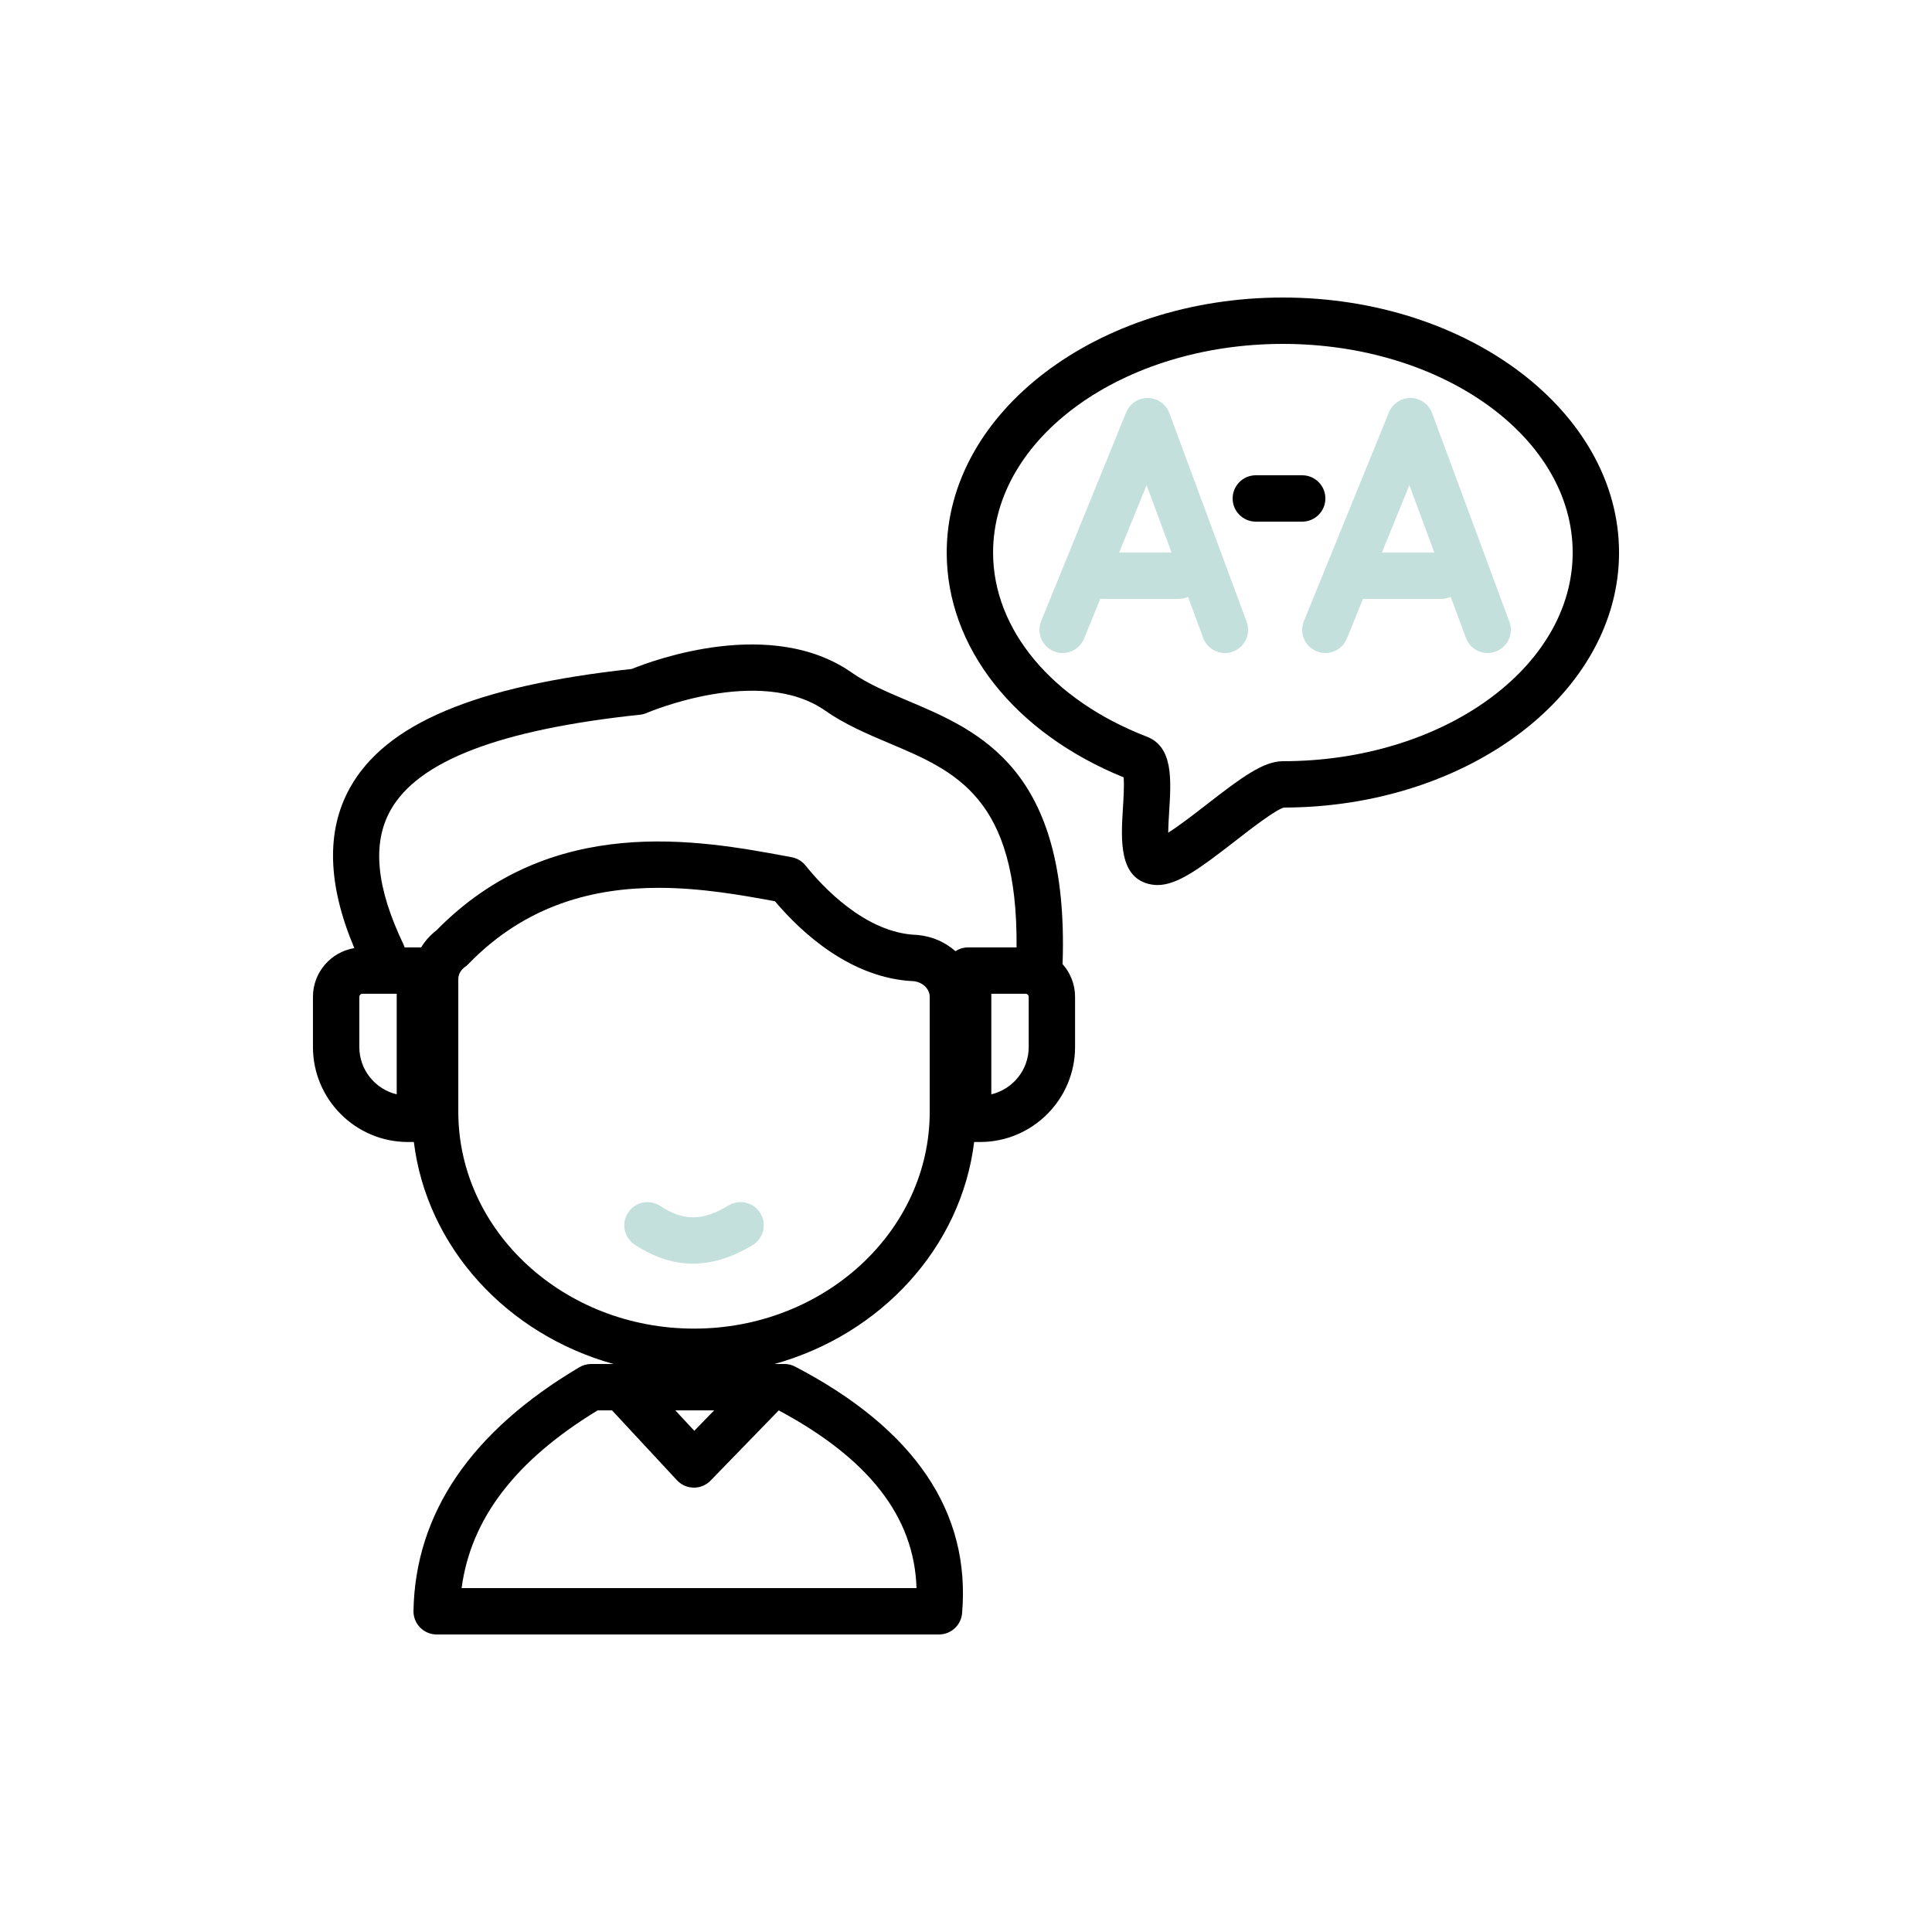
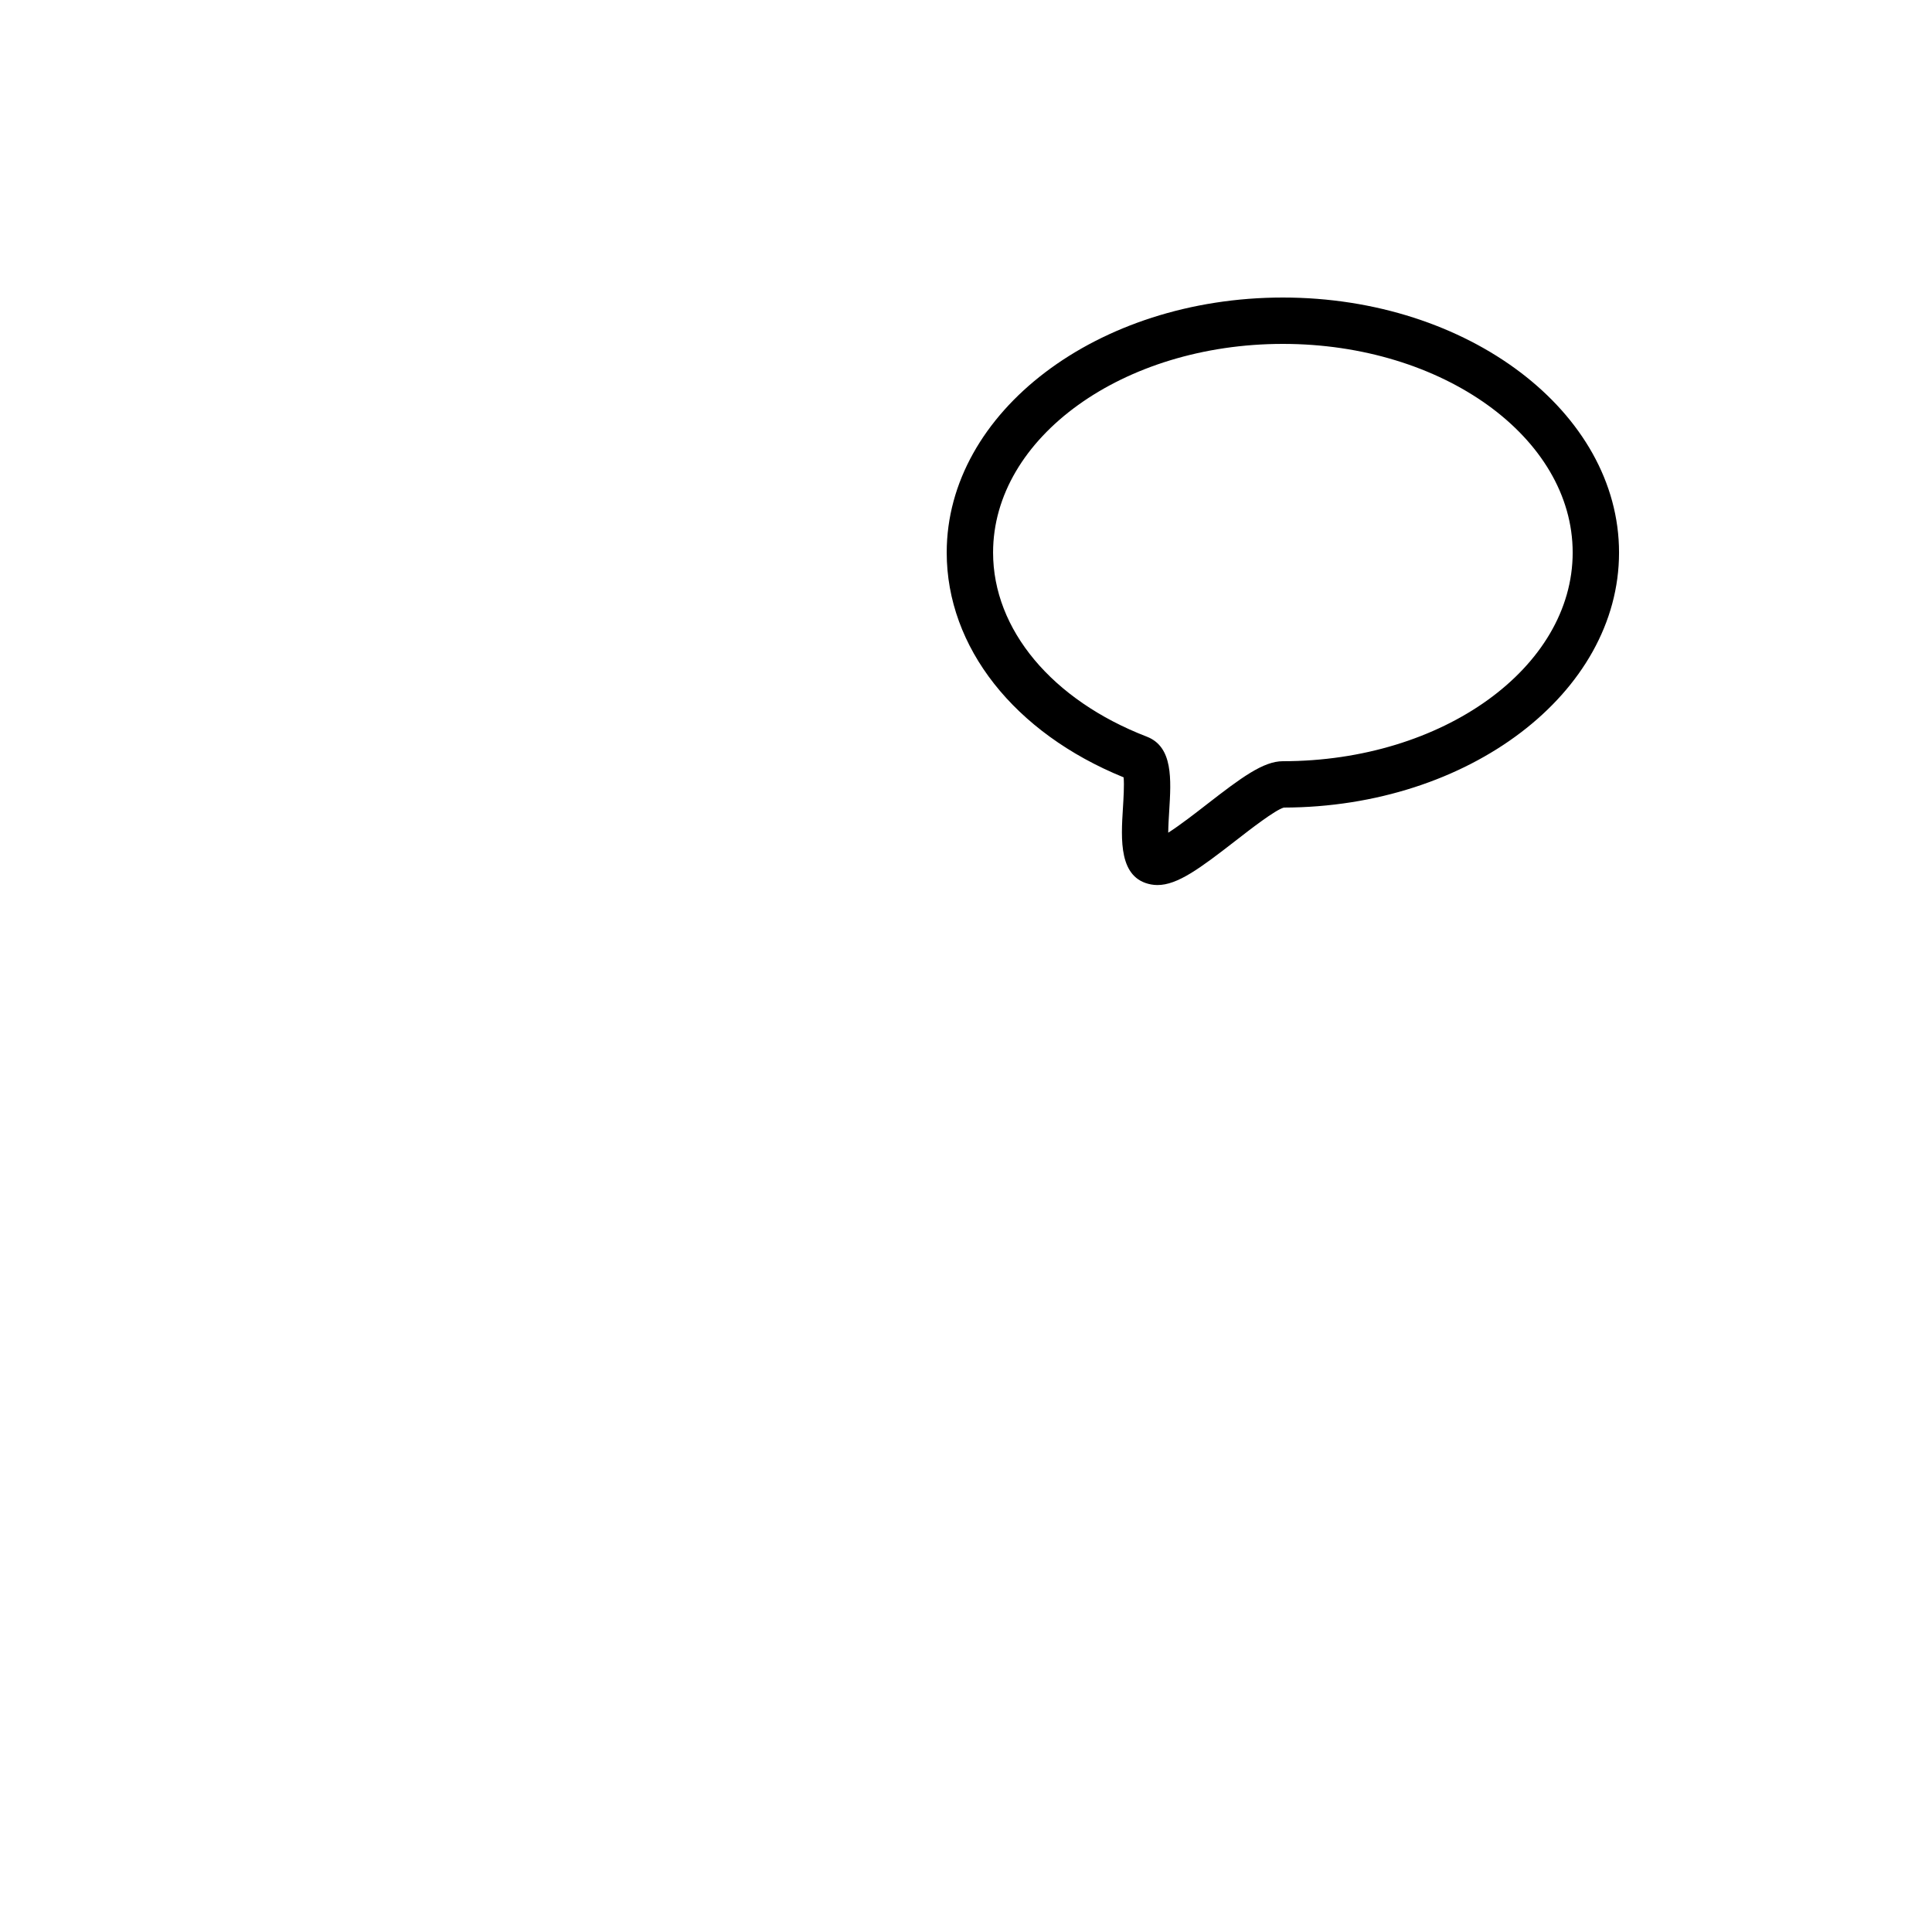
<svg xmlns="http://www.w3.org/2000/svg" id="Calque_1" viewBox="0 0 250 250">
  <defs>
    <style>.cls-1{fill:#000;}.cls-1,.cls-2{stroke-width:0px;}.cls-2{fill:#c4e0dd;}</style>
  </defs>
-   <path class="cls-2" d="M94.273,155.985c-3.348,2.03-5.827,2.047-8.842.06-1.386-.91-3.244-.528-4.156.855-.911,1.384-.528,3.244.855,4.156,2.492,1.641,4.992,2.461,7.538,2.461,2.516,0,5.076-.801,7.716-2.401,1.417-.859,1.868-2.704,1.01-4.121-.858-1.416-2.702-1.87-4.121-1.01Z" />
-   <path class="cls-1" d="M137.502,124.6c.837-25.103-10.747-30-20.056-33.934-2.655-1.123-5.163-2.183-7.222-3.624-10.378-7.264-25.613-1.64-28.475-.479-20.245,2.2-31.837,7.088-36.46,15.368-3.109,5.567-2.911,12.543.562,20.753-3.033.499-5.356,3.132-5.356,6.304v6.493c0,6.779,5.515,12.294,12.293,12.294h.764c1.684,13.664,12.062,24.889,25.832,28.724h-2.881c-.538,0-1.066.145-1.529.419-14.015,8.302-21.238,18.908-21.47,31.525-.016.806.294,1.583.858,2.157.564.575,1.335.898,2.141.898h65c1.558,0,2.855-1.191,2.989-2.743,1.126-13.108-6.142-23.847-21.601-31.916-.429-.224-.905-.341-1.389-.341h-1.278c13.769-3.835,24.147-15.06,25.831-28.724h.764c6.779,0,12.294-5.515,12.294-12.294v-6.493c0-1.633-.621-3.121-1.631-4.252.004-.047.017-.09.018-.138ZM51.334,141.606c-2.771-.658-4.838-3.154-4.838-6.124v-6.493c0-.219.178-.396.396-.396h4.441v13.014ZM92.409,182.5l-2.567,2.644-2.456-2.644h5.023ZM118.595,205.5h-58.863c1.192-8.982,6.98-16.536,17.604-23h1.861l8.4,9.042c.561.603,1.343.949,2.165.958h.033c.811,0,1.587-.328,2.152-.91l8.822-9.085c11.693,6.263,17.552,13.811,17.827,22.995ZM120.306,143.863c0,15.472-13.683,28.059-30.5,28.059s-30.501-12.587-30.501-28.059v-17.18c0-.604.321-1.179.882-1.576.15-.106.291-.227.419-.359,7.52-7.766,16.37-9.862,24.608-9.862,5.484,0,10.698.93,15.063,1.736,3.448,4.073,9.829,9.994,17.982,10.346,1.152.136,2.046,1.011,2.046,2.016v14.88ZM125.276,122.593c-.607,0-1.169.183-1.641.492-1.298-1.155-2.987-1.921-4.882-2.099-.056-.005-.111-.009-.168-.011-6.662-.248-12.252-6.361-14.346-8.979-.451-.563-1.089-.945-1.799-1.076l-.612-.113c-11.398-2.111-30.442-5.636-45.359,9.587-.808.619-1.473,1.375-1.988,2.213-.05-.002-.097-.015-.147-.015h-1.984c-.042-.13-.079-.262-.14-.389-3.531-7.375-4.081-13.05-1.682-17.348,3.573-6.399,14.137-10.446,32.292-12.373.303-.032.604-.112.883-.233.145-.062,14.601-6.228,23.08-.292,2.579,1.806,5.502,3.041,8.327,4.235,8.532,3.606,16.603,7.021,16.433,26.4h-6.267ZM133.115,135.482c0,2.97-2.067,5.466-4.839,6.124v-13.014h4.441c.219,0,.397.178.397.396v6.493Z" />
  <path class="cls-1" d="M166.004,38.5c-23.986,0-43.5,14.804-43.5,33,0,12.256,8.746,23.335,22.891,29.087.099.976-.016,2.812-.089,3.991-.252,4.054-.565,9.098,3.657,9.873.27.049.541.073.816.073,2.585,0,5.483-2.145,10.069-5.707,1.937-1.505,5.155-4.006,6.278-4.317,23.93-.051,43.377-14.835,43.377-33s-19.514-33-43.5-33ZM166.004,98.5c-2.527,0-5.384,2.12-9.837,5.579-1.414,1.099-3.49,2.713-4.999,3.671.01-.926.077-2.01.126-2.8.254-4.085.517-8.309-2.896-9.626-12.271-4.736-19.894-13.864-19.894-23.824,0-14.888,16.822-27,37.5-27s37.5,12.112,37.5,27-16.822,27-37.5,27Z" />
-   <path class="cls-1" d="M171.504,64.5c0-1.657-1.343-3-3-3h-6c-1.657,0-3,1.343-3,3s1.343,3,3,3h6c1.657,0,3-1.343,3-3Z" />
-   <path class="cls-2" d="M151.317,53.458c-.43-1.16-1.528-1.938-2.766-1.958-1.244-.019-2.358.722-2.826,1.868l-11,27c-.625,1.534.112,3.285,1.646,3.91,1.536.625,3.285-.112,3.91-1.646l2.096-5.145c.043.002.083.013.126.013h10c.436,0,.847-.098,1.221-.265l1.965,5.307c.448,1.21,1.595,1.959,2.813,1.959.347,0,.698-.061,1.042-.188,1.554-.576,2.347-2.302,1.771-3.855l-10-27ZM144.818,71.5l3.553-8.722,3.23,8.722h-6.783Z" />
-   <path class="cls-2" d="M185.317,53.458c-.43-1.16-1.528-1.938-2.766-1.958-1.249-.019-2.359.722-2.826,1.868l-11,27c-.625,1.534.112,3.285,1.646,3.91,1.537.625,3.284-.112,3.91-1.646l2.096-5.145c.043.002.083.013.126.013h10c.436,0,.847-.098,1.221-.265l1.965,5.307c.448,1.21,1.595,1.959,2.813,1.959.347,0,.698-.061,1.042-.188,1.554-.576,2.347-2.302,1.771-3.855l-10-27ZM178.818,71.5l3.553-8.722,3.23,8.722h-6.783Z" />
</svg>